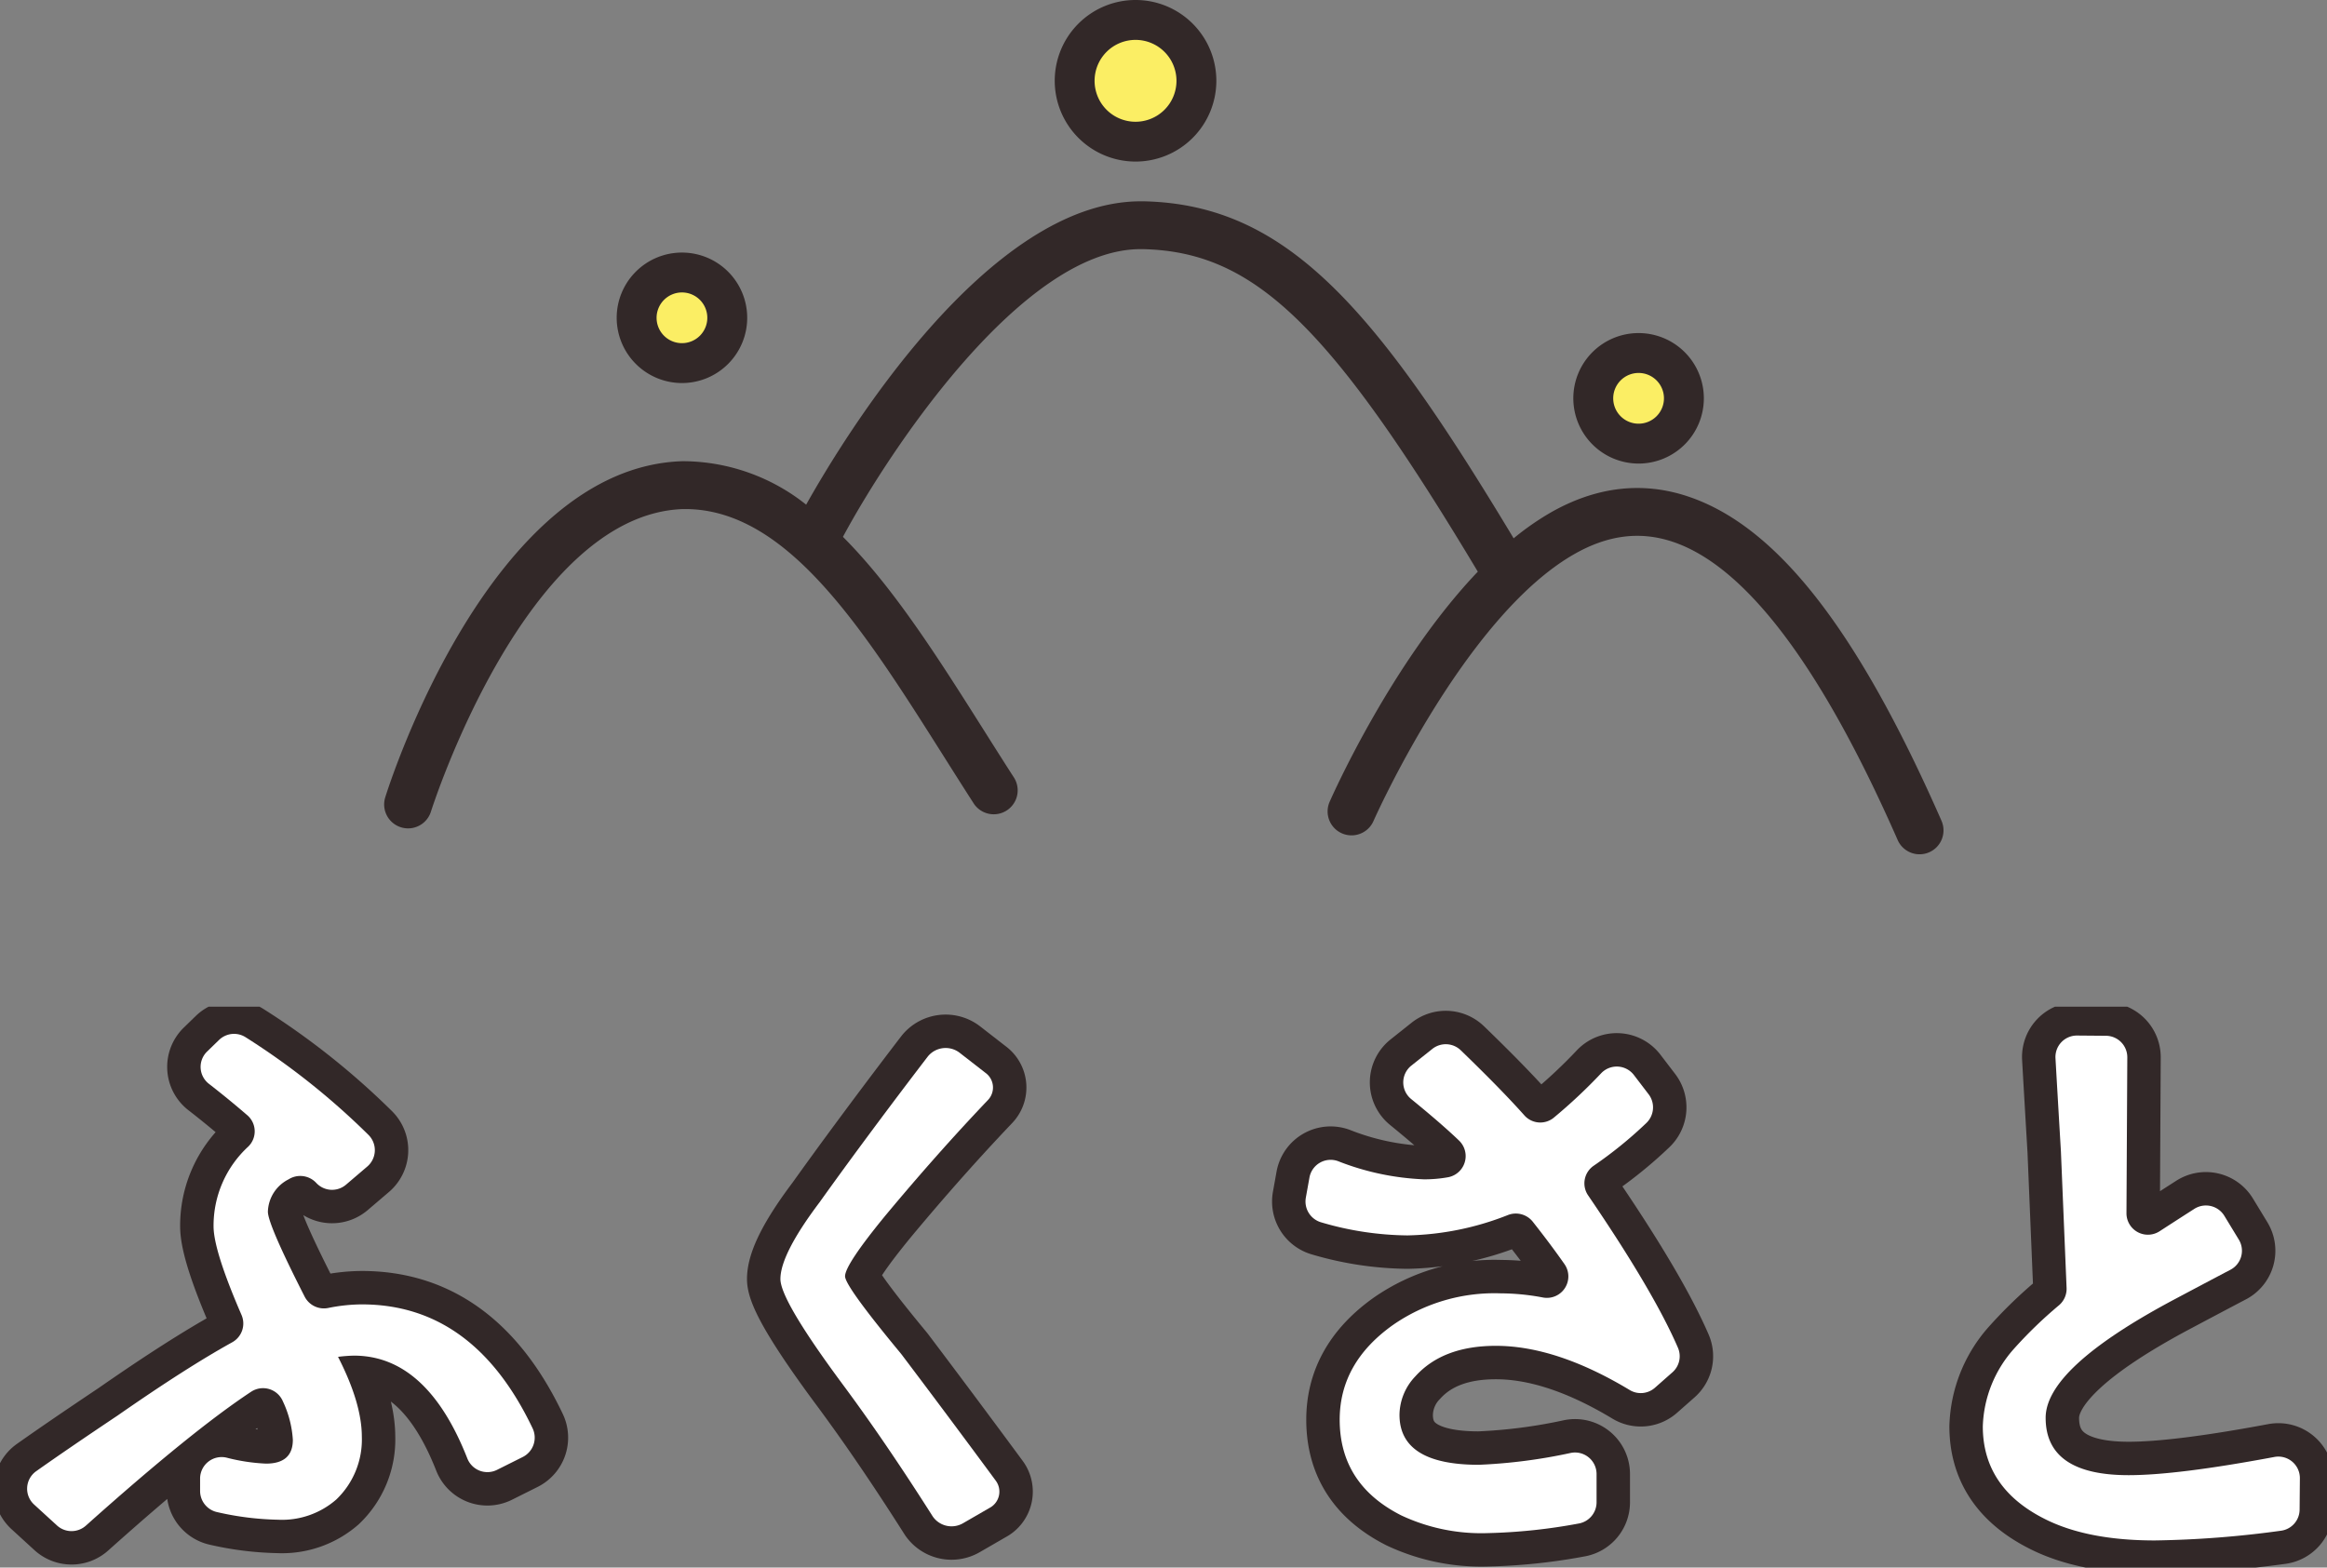
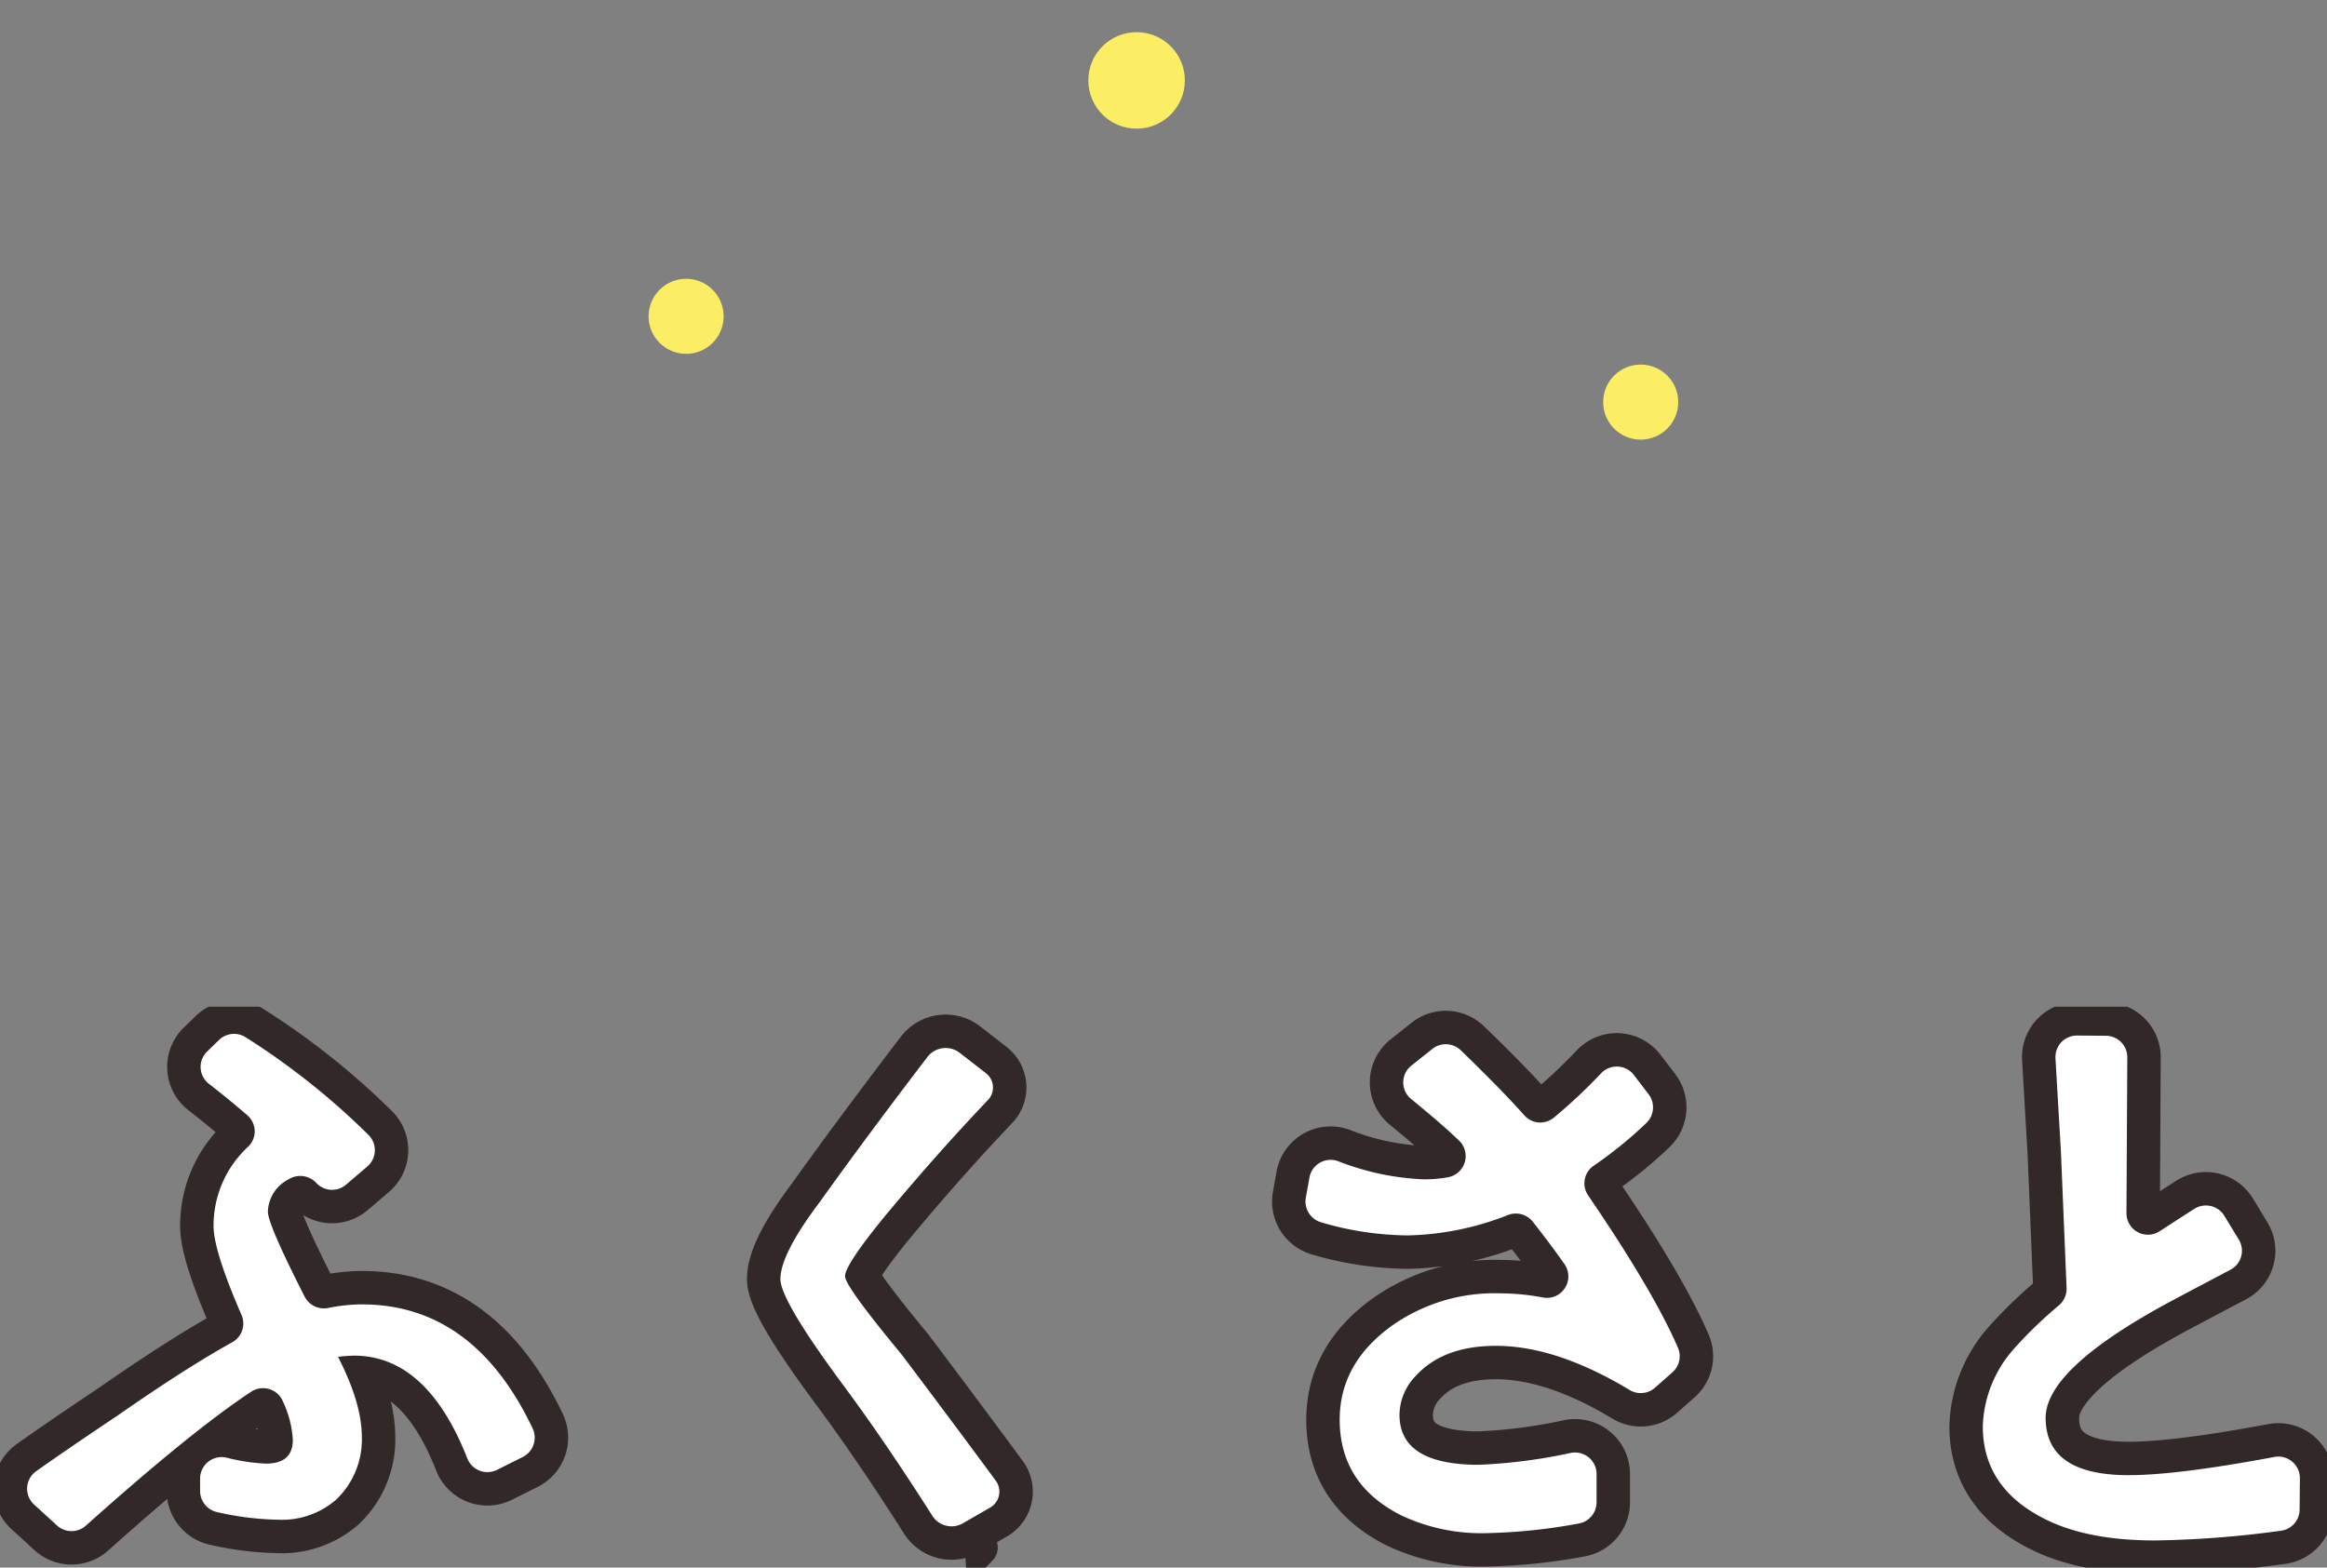
<svg xmlns="http://www.w3.org/2000/svg" width="278.466" height="187.635" viewBox="0 0 278.466 187.635">
  <rect x="0" y="0" width="278.466" height="187.635" fill="#808080" stroke="none" />
  <defs>
    <clipPath id="clip-path">
      <rect id="長方形_316" data-name="長方形 316" width="278.466" height="67.134" fill="none" />
    </clipPath>
    <clipPath id="clip-path-2">
-       <rect id="長方形_318" data-name="長方形 318" width="186.609" height="102.266" fill="#322828" />
-     </clipPath>
+       </clipPath>
  </defs>
  <g id="グループ_2093" data-name="グループ 2093" transform="translate(-543.42 -1806.706)">
    <g id="グループ_2087" data-name="グループ 2087" transform="translate(543.42 1927.207)">
      <g id="グループ_1935" data-name="グループ 1935" transform="translate(0 0)" clip-path="url(#clip-path)">
        <path id="パス_5584" data-name="パス 5584" d="M4.84,60.348a2.566,2.566,0,0,1,.238-3.988q3.651-2.587,9.771-6.684,8.222-5.725,13.7-8.757a2.569,2.569,0,0,0,1.105-3.276q-3.342-7.708-3.343-10.6a12.852,12.852,0,0,1,4.16-9.552,2.544,2.544,0,0,0-.114-3.739q-2.31-1.992-4.62-3.782a2.56,2.56,0,0,1-.191-3.855l1.421-1.38a2.577,2.577,0,0,1,3.188-.321A87.2,87.2,0,0,1,44.868,16.117a2.576,2.576,0,0,1-.163,3.769l-2.549,2.176a2.575,2.575,0,0,1-3.551-.21l-.03-.032a2.613,2.613,0,0,0-3.288-.4,4.48,4.48,0,0,0-2.474,3.869q0,1.527,4.4,10.171a2.588,2.588,0,0,0,2.809,1.357,20.551,20.551,0,0,1,4.034-.43q13.366,0,20.429,14.822a2.594,2.594,0,0,1-1.164,3.439l-3.1,1.55a2.579,2.579,0,0,1-3.546-1.384Q51.838,42.52,43.106,42.52a17.547,17.547,0,0,0-1.9.146q2.846,5.548,2.849,9.564a9.928,9.928,0,0,1-3.068,7.522,9.866,9.866,0,0,1-6.937,2.41,35.4,35.4,0,0,1-7.3-.909,2.591,2.591,0,0,1-2.05-2.522v-1.5a2.578,2.578,0,0,1,3.167-2.5,22.628,22.628,0,0,0,4.721.715q3.21,0,3.211-2.848A12.549,12.549,0,0,0,34.611,48a2.579,2.579,0,0,0-3.788-1.167q-7.061,4.654-19.785,16.032a2.58,2.58,0,0,1-3.457-.01Z" transform="translate(-0.755 -0.755)" fill="#322828" />
        <path id="パス_5585" data-name="パス 5585" d="M4.84,60.348a2.566,2.566,0,0,1,.238-3.988q3.651-2.587,9.771-6.684,8.222-5.725,13.7-8.757a2.569,2.569,0,0,0,1.105-3.276q-3.342-7.708-3.343-10.6a12.852,12.852,0,0,1,4.16-9.552,2.544,2.544,0,0,0-.114-3.739q-2.31-1.992-4.62-3.782a2.56,2.56,0,0,1-.191-3.855l1.421-1.38a2.577,2.577,0,0,1,3.188-.321A87.2,87.2,0,0,1,44.868,16.117a2.576,2.576,0,0,1-.163,3.769l-2.549,2.176a2.575,2.575,0,0,1-3.551-.21l-.03-.032a2.613,2.613,0,0,0-3.288-.4,4.48,4.48,0,0,0-2.474,3.869q0,1.527,4.4,10.171a2.588,2.588,0,0,0,2.809,1.357,20.551,20.551,0,0,1,4.034-.43q13.366,0,20.429,14.822a2.594,2.594,0,0,1-1.164,3.439l-3.1,1.55a2.579,2.579,0,0,1-3.546-1.384Q51.838,42.52,43.106,42.52a17.547,17.547,0,0,0-1.9.146q2.846,5.548,2.849,9.564a9.928,9.928,0,0,1-3.068,7.522,9.866,9.866,0,0,1-6.937,2.41,35.4,35.4,0,0,1-7.3-.909,2.591,2.591,0,0,1-2.05-2.522v-1.5a2.578,2.578,0,0,1,3.167-2.5,22.628,22.628,0,0,0,4.721.715q3.21,0,3.211-2.848A12.549,12.549,0,0,0,34.611,48a2.579,2.579,0,0,0-3.788-1.167q-7.061,4.654-19.785,16.032a2.58,2.58,0,0,1-3.457-.01Z" transform="translate(-0.755 -0.755)" fill="none" stroke="#322828" stroke-linecap="round" stroke-linejoin="round" stroke-width="8" />
-         <path id="パス_5586" data-name="パス 5586" d="M136.958,62.979a2.733,2.733,0,0,1-3.618-.813q-5.609-8.838-10.636-15.62-7.594-10.227-7.593-12.8,0-2.969,4.673-9.171,1.6-2.243,3.724-5.146,4.656-6.338,9.258-12.342a2.747,2.747,0,0,1,3.787-.428l3.1,2.41a2.165,2.165,0,0,1,.27,3.274q-6.045,6.349-12.258,13.814-4.818,5.873-4.819,7.258,0,1.188,6.719,9.3,5.457,7.222,11.319,15.173a2.2,2.2,0,0,1-.751,3.255Z" transform="translate(-21.72 -1.15)" fill="#322828" />
+         <path id="パス_5586" data-name="パス 5586" d="M136.958,62.979a2.733,2.733,0,0,1-3.618-.813a2.747,2.747,0,0,1,3.787-.428l3.1,2.41a2.165,2.165,0,0,1,.27,3.274q-6.045,6.349-12.258,13.814-4.818,5.873-4.819,7.258,0,1.188,6.719,9.3,5.457,7.222,11.319,15.173a2.2,2.2,0,0,1-.751,3.255Z" transform="translate(-21.72 -1.15)" fill="#322828" />
        <path id="パス_5587" data-name="パス 5587" d="M136.958,62.979a2.733,2.733,0,0,1-3.618-.813q-5.609-8.838-10.636-15.62-7.594-10.227-7.593-12.8,0-2.969,4.673-9.171,1.6-2.243,3.724-5.146,4.656-6.338,9.258-12.342a2.747,2.747,0,0,1,3.787-.428l3.1,2.41a2.165,2.165,0,0,1,.27,3.274q-6.045,6.349-12.258,13.814-4.818,5.873-4.819,7.258,0,1.188,6.719,9.3,5.457,7.222,11.319,15.173a2.2,2.2,0,0,1-.751,3.255Z" transform="translate(-21.72 -1.15)" fill="none" stroke="#322828" stroke-linecap="round" stroke-linejoin="round" stroke-width="8" />
        <path id="パス_5588" data-name="パス 5588" d="M192.595,23.924l.438-2.441a2.577,2.577,0,0,1,3.42-1.952,31.392,31.392,0,0,0,10.274,2.176,15.864,15.864,0,0,0,2.868-.246,2.575,2.575,0,0,0,1.344-4.387q-2.12-2.034-5.74-4.981a2.57,2.57,0,0,1,.029-4l2.514-2a2.58,2.58,0,0,1,3.4.17q4.837,4.672,7.605,7.784a2.547,2.547,0,0,0,3.5.3A63.727,63.727,0,0,0,227.95,9a2.578,2.578,0,0,1,3.9.211l1.773,2.32a2.592,2.592,0,0,1-.288,3.446,49.82,49.82,0,0,1-6.312,5.119,2.552,2.552,0,0,0-.643,3.533q7.828,11.481,10.752,18.247a2.559,2.559,0,0,1-.672,2.938l-2.1,1.852a2.565,2.565,0,0,1-3.026.248q-8.761-5.274-15.99-5.277-6.351,0-9.638,3.652a6.764,6.764,0,0,0-1.9,4.6q0,5.987,9.492,5.987a64.083,64.083,0,0,0,11.018-1.423,2.578,2.578,0,0,1,3.074,2.518v3.4a2.583,2.583,0,0,1-2.156,2.538,67.308,67.308,0,0,1-10.913,1.146,22.553,22.553,0,0,1-10.295-2.118q-7.377-3.724-7.376-11.464,0-6.791,6.353-11.318a21.292,21.292,0,0,1,12.923-3.8,27.392,27.392,0,0,1,5.016.491,2.568,2.568,0,0,0,2.618-3.975q-1.662-2.378-3.816-5.106a2.592,2.592,0,0,0-2.957-.785,34.422,34.422,0,0,1-12.033,2.439,37.49,37.49,0,0,1-10.3-1.559,2.593,2.593,0,0,1-1.857-2.941" transform="translate(-36.333 -1.045)" fill="#322828" />
        <path id="パス_5589" data-name="パス 5589" d="M192.595,23.924l.438-2.441a2.577,2.577,0,0,1,3.42-1.952,31.392,31.392,0,0,0,10.274,2.176,15.864,15.864,0,0,0,2.868-.246,2.575,2.575,0,0,0,1.344-4.387q-2.12-2.034-5.74-4.981a2.57,2.57,0,0,1,.029-4l2.514-2a2.58,2.58,0,0,1,3.4.17q4.837,4.672,7.605,7.784a2.547,2.547,0,0,0,3.5.3A63.727,63.727,0,0,0,227.95,9a2.578,2.578,0,0,1,3.9.211l1.773,2.32a2.592,2.592,0,0,1-.288,3.446,49.82,49.82,0,0,1-6.312,5.119,2.552,2.552,0,0,0-.643,3.533q7.828,11.481,10.752,18.247a2.559,2.559,0,0,1-.672,2.938l-2.1,1.852a2.565,2.565,0,0,1-3.026.248q-8.761-5.274-15.99-5.277-6.351,0-9.638,3.652a6.764,6.764,0,0,0-1.9,4.6q0,5.987,9.492,5.987a64.083,64.083,0,0,0,11.018-1.423,2.578,2.578,0,0,1,3.074,2.518v3.4a2.583,2.583,0,0,1-2.156,2.538,67.308,67.308,0,0,1-10.913,1.146,22.553,22.553,0,0,1-10.295-2.118q-7.377-3.724-7.376-11.464,0-6.791,6.353-11.318a21.292,21.292,0,0,1,12.923-3.8,27.392,27.392,0,0,1,5.016.491,2.568,2.568,0,0,0,2.618-3.975q-1.662-2.378-3.816-5.106a2.592,2.592,0,0,0-2.957-.785,34.422,34.422,0,0,1-12.033,2.439,37.49,37.49,0,0,1-10.3-1.559A2.593,2.593,0,0,1,192.595,23.924Z" transform="translate(-36.333 -1.045)" fill="none" stroke="#322828" stroke-linecap="round" stroke-linejoin="round" stroke-width="8" />
        <path id="パス_5590" data-name="パス 5590" d="M330.373,61a2.566,2.566,0,0,1-2.231,2.527,121.789,121.789,0,0,1-15.092,1.163q-8.178,0-13.288-2.629-7.3-3.724-7.3-11.025a14.591,14.591,0,0,1,3.65-9.2,52.043,52.043,0,0,1,5.493-5.319,2.587,2.587,0,0,0,.882-2.046l-.679-16.367q-.388-6.533-.65-11.138a2.568,2.568,0,0,1,2.588-2.711l3.458.029a2.57,2.57,0,0,1,2.549,2.585l-.1,18.638a2.566,2.566,0,0,0,3.958,2.178q1.83-1.188,4.152-2.677a2.582,2.582,0,0,1,3.6.822l1.733,2.85a2.566,2.566,0,0,1-1,3.609q-2.7,1.417-7,3.705-15.115,8.1-15.114,14.019,0,6.866,9.931,6.864,5.823,0,17.438-2.178a2.577,2.577,0,0,1,3.054,2.543Z" transform="translate(-55.184 -0.804)" fill="#322828" />
        <path id="パス_5591" data-name="パス 5591" d="M330.373,61a2.566,2.566,0,0,1-2.231,2.527,121.789,121.789,0,0,1-15.092,1.163q-8.178,0-13.288-2.629-7.3-3.724-7.3-11.025a14.591,14.591,0,0,1,3.65-9.2,52.043,52.043,0,0,1,5.493-5.319,2.587,2.587,0,0,0,.882-2.046l-.679-16.367q-.388-6.533-.65-11.138a2.568,2.568,0,0,1,2.588-2.711l3.458.029a2.57,2.57,0,0,1,2.549,2.585l-.1,18.638a2.566,2.566,0,0,0,3.958,2.178q1.83-1.188,4.152-2.677a2.582,2.582,0,0,1,3.6.822l1.733,2.85a2.566,2.566,0,0,1-1,3.609q-2.7,1.417-7,3.705-15.115,8.1-15.114,14.019,0,6.866,9.931,6.864,5.823,0,17.438-2.178a2.577,2.577,0,0,1,3.054,2.543Z" transform="translate(-55.184 -0.804)" fill="none" stroke="#322828" stroke-linecap="round" stroke-linejoin="round" stroke-width="8" />
        <path id="パス_5592" data-name="パス 5592" d="M4.84,60.348a2.566,2.566,0,0,1,.238-3.988q3.651-2.587,9.771-6.684,8.222-5.725,13.7-8.757a2.569,2.569,0,0,0,1.105-3.276q-3.342-7.708-3.343-10.6a12.852,12.852,0,0,1,4.16-9.552,2.544,2.544,0,0,0-.114-3.739q-2.31-1.992-4.62-3.782a2.56,2.56,0,0,1-.191-3.855l1.421-1.38a2.577,2.577,0,0,1,3.188-.321A87.2,87.2,0,0,1,44.868,16.117a2.576,2.576,0,0,1-.163,3.769l-2.549,2.176a2.575,2.575,0,0,1-3.551-.21l-.03-.032a2.613,2.613,0,0,0-3.288-.4,4.48,4.48,0,0,0-2.474,3.869q0,1.527,4.4,10.171a2.588,2.588,0,0,0,2.809,1.357,20.551,20.551,0,0,1,4.034-.43q13.366,0,20.429,14.822a2.594,2.594,0,0,1-1.164,3.439l-3.1,1.55a2.579,2.579,0,0,1-3.546-1.384Q51.838,42.52,43.106,42.52a17.547,17.547,0,0,0-1.9.146q2.846,5.548,2.849,9.564a9.928,9.928,0,0,1-3.068,7.522,9.866,9.866,0,0,1-6.937,2.41,35.4,35.4,0,0,1-7.3-.909,2.591,2.591,0,0,1-2.05-2.522v-1.5a2.578,2.578,0,0,1,3.167-2.5,22.628,22.628,0,0,0,4.721.715q3.21,0,3.211-2.848A12.549,12.549,0,0,0,34.611,48a2.579,2.579,0,0,0-3.788-1.167q-7.061,4.654-19.785,16.032a2.58,2.58,0,0,1-3.457-.01Z" transform="translate(-0.755 -0.755)" fill="#fff" />
        <path id="パス_5593" data-name="パス 5593" d="M136.958,62.979a2.733,2.733,0,0,1-3.618-.813q-5.609-8.838-10.636-15.62-7.594-10.227-7.593-12.8,0-2.969,4.673-9.171,1.6-2.243,3.724-5.146,4.656-6.338,9.258-12.342a2.747,2.747,0,0,1,3.787-.428l3.1,2.41a2.165,2.165,0,0,1,.27,3.274q-6.045,6.349-12.258,13.814-4.818,5.873-4.819,7.258,0,1.188,6.719,9.3,5.457,7.222,11.319,15.173a2.2,2.2,0,0,1-.751,3.255Z" transform="translate(-21.72 -1.15)" fill="#fff" />
        <path id="パス_5594" data-name="パス 5594" d="M192.595,23.924l.438-2.441a2.577,2.577,0,0,1,3.42-1.952,31.392,31.392,0,0,0,10.274,2.176,15.864,15.864,0,0,0,2.868-.246,2.575,2.575,0,0,0,1.344-4.387q-2.12-2.034-5.74-4.981a2.57,2.57,0,0,1,.029-4l2.514-2a2.58,2.58,0,0,1,3.4.17q4.837,4.672,7.605,7.784a2.547,2.547,0,0,0,3.5.3A63.727,63.727,0,0,0,227.95,9a2.578,2.578,0,0,1,3.9.211l1.773,2.32a2.592,2.592,0,0,1-.288,3.446,49.82,49.82,0,0,1-6.312,5.119,2.552,2.552,0,0,0-.643,3.533q7.828,11.481,10.752,18.247a2.559,2.559,0,0,1-.672,2.938l-2.1,1.852a2.565,2.565,0,0,1-3.026.248q-8.761-5.274-15.99-5.277-6.351,0-9.638,3.652a6.764,6.764,0,0,0-1.9,4.6q0,5.987,9.492,5.987a64.083,64.083,0,0,0,11.018-1.423,2.578,2.578,0,0,1,3.074,2.518v3.4a2.583,2.583,0,0,1-2.156,2.538,67.308,67.308,0,0,1-10.913,1.146,22.553,22.553,0,0,1-10.295-2.118q-7.377-3.724-7.376-11.464,0-6.791,6.353-11.318a21.292,21.292,0,0,1,12.923-3.8,27.392,27.392,0,0,1,5.016.491,2.568,2.568,0,0,0,2.618-3.975q-1.662-2.378-3.816-5.106a2.592,2.592,0,0,0-2.957-.785,34.422,34.422,0,0,1-12.033,2.439,37.49,37.49,0,0,1-10.3-1.559,2.593,2.593,0,0,1-1.857-2.941" transform="translate(-36.333 -1.045)" fill="#fff" />
        <path id="パス_5595" data-name="パス 5595" d="M330.373,61a2.566,2.566,0,0,1-2.231,2.527,121.789,121.789,0,0,1-15.092,1.163q-8.178,0-13.288-2.629-7.3-3.724-7.3-11.025a14.591,14.591,0,0,1,3.65-9.2,52.043,52.043,0,0,1,5.493-5.319,2.587,2.587,0,0,0,.882-2.046l-.679-16.367q-.388-6.533-.65-11.138a2.568,2.568,0,0,1,2.588-2.711l3.458.029a2.57,2.57,0,0,1,2.549,2.585l-.1,18.638a2.566,2.566,0,0,0,3.958,2.178q1.83-1.188,4.152-2.677a2.582,2.582,0,0,1,3.6.822l1.733,2.85a2.566,2.566,0,0,1-1,3.609q-2.7,1.417-7,3.705-15.115,8.1-15.114,14.019,0,6.866,9.931,6.864,5.823,0,17.438-2.178a2.577,2.577,0,0,1,3.054,2.543Z" transform="translate(-55.184 -0.804)" fill="#fff" />
      </g>
    </g>
    <g id="グループ_2086" data-name="グループ 2086" transform="translate(461.045 1760.706)">
      <circle id="楕円形_21" data-name="楕円形 21" cx="4.492" cy="4.492" r="4.492" transform="translate(159.989 79.371)" fill="#fbee64" />
      <circle id="楕円形_23" data-name="楕円形 23" cx="4.492" cy="4.492" r="4.492" transform="translate(274.221 89.639)" fill="#fbee64" />
      <circle id="楕円形_22" data-name="楕円形 22" cx="5.776" cy="5.776" r="5.776" transform="translate(212.613 49.85)" fill="#fbee64" />
      <g id="グループ_1951" data-name="グループ 1951" transform="translate(128.346 46)" clip-path="url(#clip-path-2)">
        <path id="パス_5600" data-name="パス 5600" d="M186.366,99.39c-10.082-22.958-19.734-35.3-30.379-38.838-5.422-1.8-10.914-1.164-16.324,1.9a32.333,32.333,0,0,0-4.5,3.125C118.6,38.027,108.041,25.627,90.925,25.238c-.136,0-.269,0-.4,0-18.343,0-35.5,28.243-40.026,36.309a23.765,23.765,0,0,0-14.516-5.2l-.32,0C12.7,57.09.633,94.966.13,96.579A2.864,2.864,0,0,0,5.6,98.284c.112-.355,11.344-35.6,30.193-36.21l.219,0c12.249,0,21.352,14.4,30.985,29.649,1.188,1.88,2.381,3.769,3.588,5.643a2.865,2.865,0,0,0,4.816-3.1c-1.2-1.859-2.382-3.734-3.561-5.6C66.329,79.942,60.977,71.478,54.9,65.4c5.6-10.406,21.522-34.438,35.611-34.438l.279,0c13.288.3,22.352,9,40.085,38.605-10.3,10.8-17.384,26.753-17.755,27.6a2.865,2.865,0,0,0,5.247,2.3c.107-.245,10.9-24.559,24.115-32.036,4-2.261,7.821-2.735,11.694-1.447,8.751,2.909,17.815,14.922,26.94,35.7a2.864,2.864,0,0,0,5.246-2.3" transform="translate(0 -1.141)" fill="#322828" />
        <path id="パス_5601" data-name="パス 5601" d="M36.955,47.281a7.809,7.809,0,1,0-7.81-7.809,7.818,7.818,0,0,0,7.81,7.809m0-10.845a3.035,3.035,0,1,1-3.036,3.035,3.039,3.039,0,0,1,3.036-3.035" transform="translate(-1.318 -1.431)" fill="#322828" />
        <path id="パス_5602" data-name="パス 5602" d="M156.85,57.376a7.81,7.81,0,1,0-7.809-7.809,7.818,7.818,0,0,0,7.809,7.809m0-10.846a3.036,3.036,0,1,1-3.035,3.036,3.039,3.039,0,0,1,3.035-3.036" transform="translate(-6.737 -1.888)" fill="#322828" />
        <path id="パス_5603" data-name="パス 5603" d="M93.714,19.339A9.67,9.67,0,1,0,84.045,9.67a9.68,9.68,0,0,0,9.669,9.669m0-14.565a4.9,4.9,0,1,1-4.9,4.9,4.9,4.9,0,0,1,4.9-4.9" transform="translate(-3.799)" fill="#322828" />
      </g>
    </g>
  </g>
</svg>